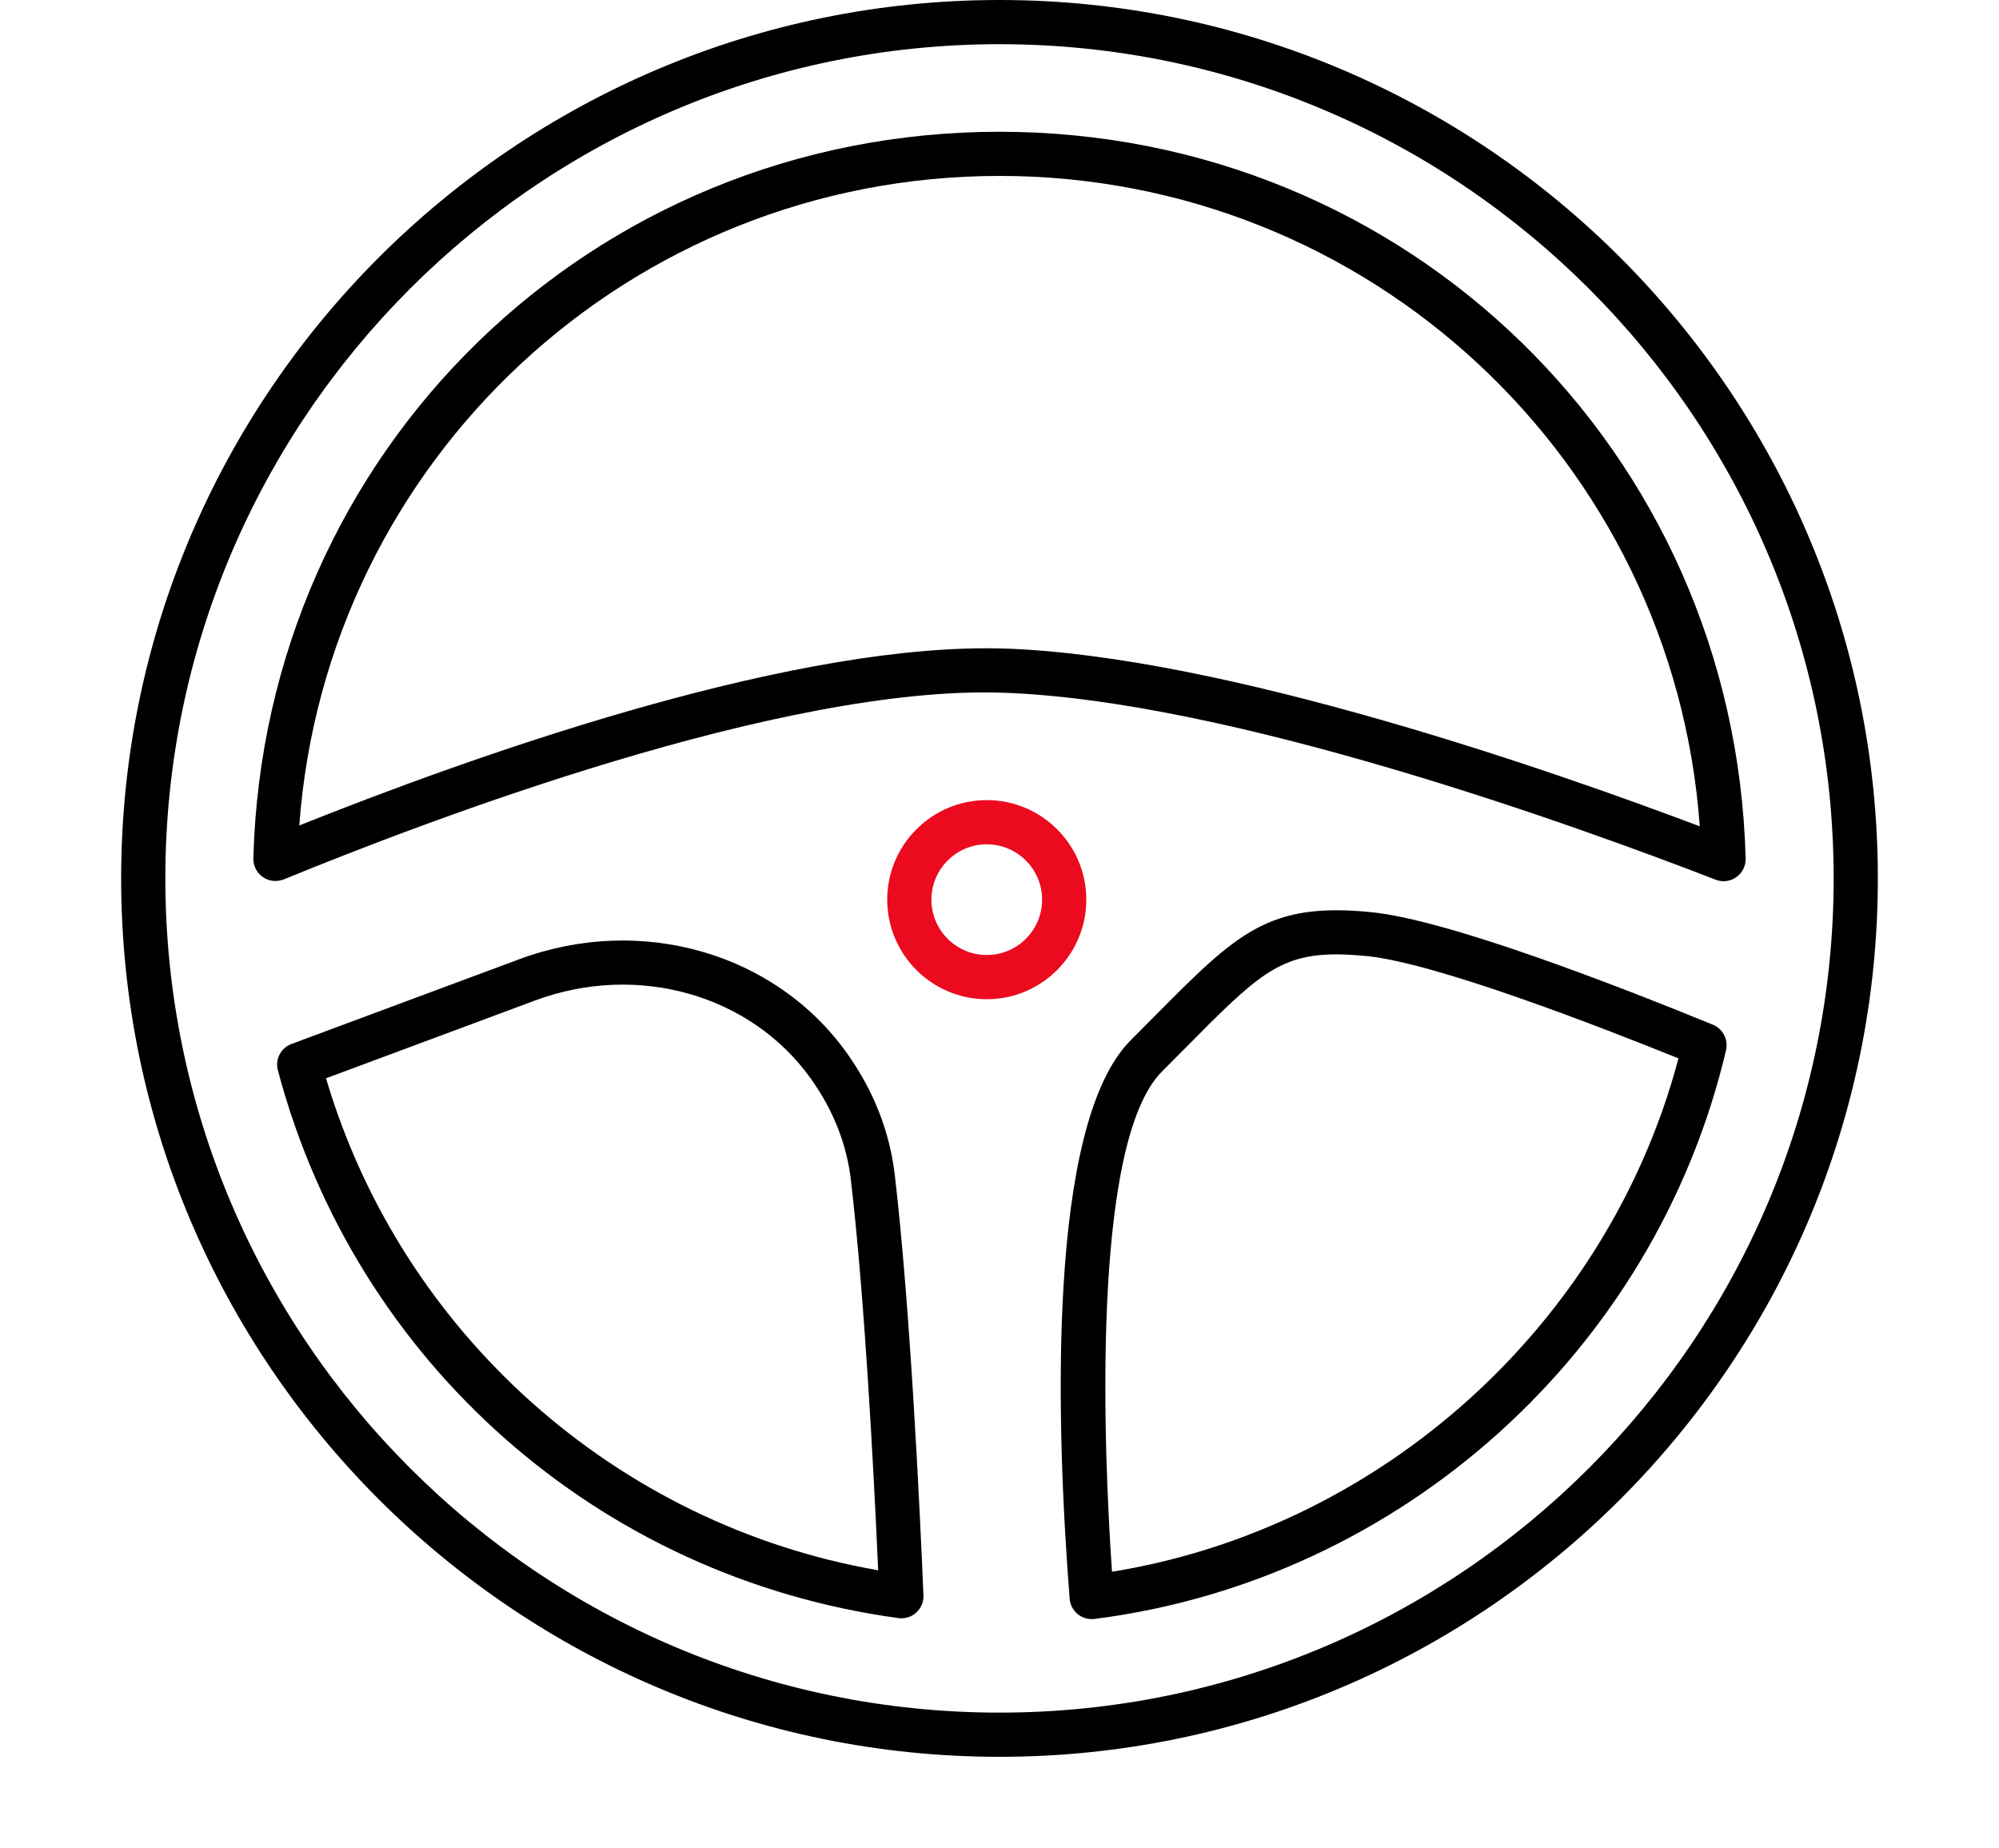
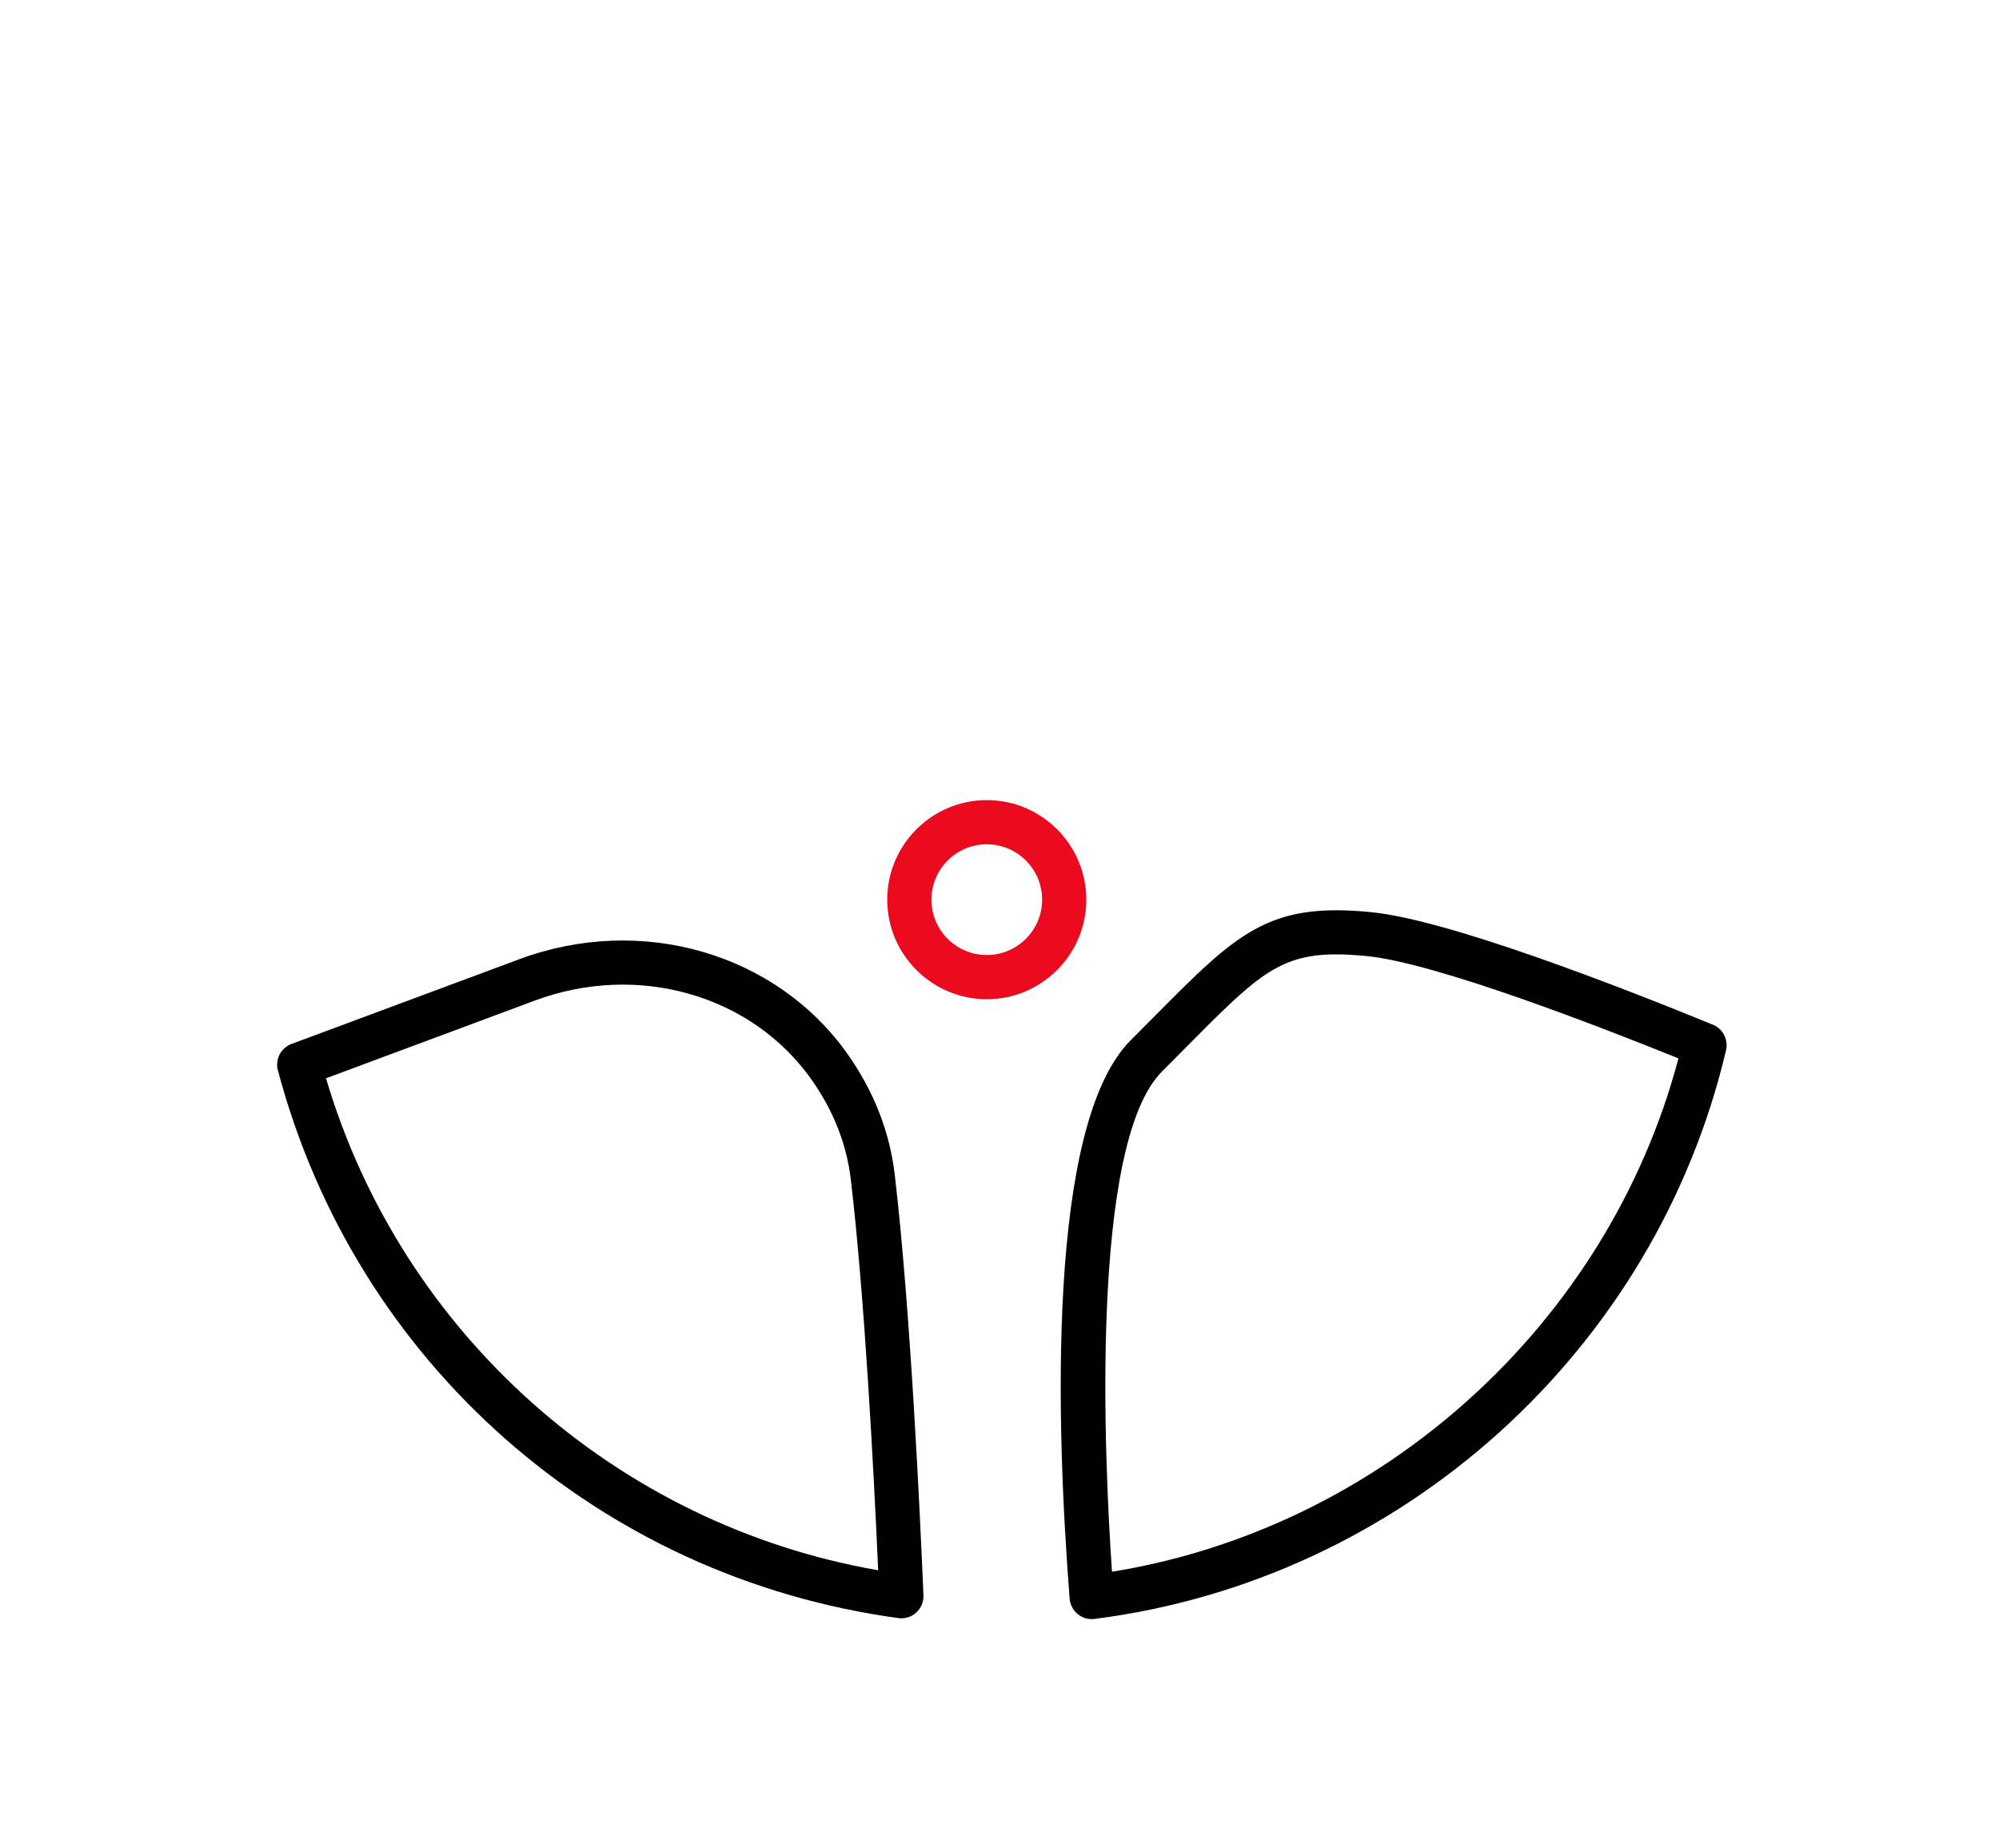
<svg xmlns="http://www.w3.org/2000/svg" width="66" height="61" viewBox="0 0 66 61" fill="none">
  <g id="Icons">
    <g id="Group">
-       <path id="Vector" d="M33 0C17.009 0 4 13.009 4 29.001C4 44.991 17.009 58 33 58C48.991 58 62 44.991 62 29.001C62 13.009 48.991 0 33 0ZM5.459 29.001C5.459 13.814 17.814 1.459 33 1.459C48.186 1.459 60.541 13.814 60.541 29.001C60.541 44.186 48.186 56.541 33 56.541C17.814 56.541 5.459 44.186 5.459 29.001Z" fill="black" />
-       <path id="Vector_2" d="M33.142 22.871C40.635 23.13 52.072 27.272 56.638 29.04C56.724 29.075 56.813 29.092 56.906 29.092C57.057 29.092 57.203 29.046 57.325 28.959C57.526 28.818 57.642 28.588 57.635 28.343C57.281 14.889 46.46 4.35 33 4.35C19.543 4.35 8.723 14.887 8.365 28.337C8.359 28.586 8.477 28.817 8.681 28.958C8.882 29.097 9.139 29.122 9.372 29.032C14.094 27.095 25.859 22.605 33.142 22.871ZM33.192 21.412C32.981 21.405 32.767 21.403 32.549 21.403C25.62 21.403 15.588 24.97 9.881 27.252C10.771 15.181 20.818 5.808 33 5.808C45.195 5.808 55.246 15.195 56.121 27.281C51.275 25.45 40.45 21.663 33.192 21.412Z" fill="black" />
      <path id="Vector_3" d="M56.553 33.83C53.429 32.551 47.81 30.367 45.284 30.116C41.867 29.771 40.844 30.803 38.1 33.571L37.335 34.34C34.545 37.13 34.872 47.091 35.316 52.781C35.332 52.979 35.429 53.164 35.581 53.287C35.71 53.394 35.874 53.453 36.043 53.453L36.136 53.448C46.266 52.159 54.646 44.614 56.988 34.672C57.069 34.324 56.882 33.962 56.553 33.83ZM44.116 31.508C44.41 31.508 44.745 31.527 45.139 31.566C47.421 31.794 52.875 33.914 55.417 34.942C53.099 43.695 45.649 50.443 36.714 51.89C36.457 48.148 35.98 37.759 38.368 35.371L39.137 34.598C41.427 32.287 42.198 31.508 44.116 31.508Z" fill="black" />
      <path id="Vector_4" d="M29.679 53.422L29.761 53.427C29.945 53.427 30.12 53.359 30.252 53.237C30.412 53.091 30.498 52.884 30.489 52.669C30.376 49.952 30.057 43.162 29.542 38.785C29.375 37.366 28.85 36.023 27.981 34.795C25.621 31.459 21.165 30.174 17.147 31.667L9.626 34.465C9.272 34.596 9.078 34.971 9.175 35.336C11.734 44.983 19.776 52.081 29.679 53.422ZM26.79 35.637C27.517 36.664 27.956 37.78 28.093 38.955C28.545 42.798 28.846 48.503 28.994 51.842C20.35 50.338 13.256 44.021 10.764 35.599L17.656 33.034C21.054 31.768 24.81 32.838 26.79 35.637Z" fill="black" />
      <path id="Vector_5" d="M32.58 32.989C34.392 32.989 35.866 31.514 35.866 29.702C35.866 27.89 34.392 26.415 32.58 26.415C30.767 26.415 29.293 27.89 29.293 29.702C29.293 31.514 30.767 32.989 32.58 32.989ZM32.58 31.529C31.572 31.529 30.752 30.71 30.752 29.702C30.752 28.694 31.572 27.874 32.58 27.874C33.587 27.874 34.407 28.694 34.407 29.702C34.407 30.71 33.587 31.529 32.58 31.529Z" fill="#EB0A1E" />
    </g>
  </g>
</svg>